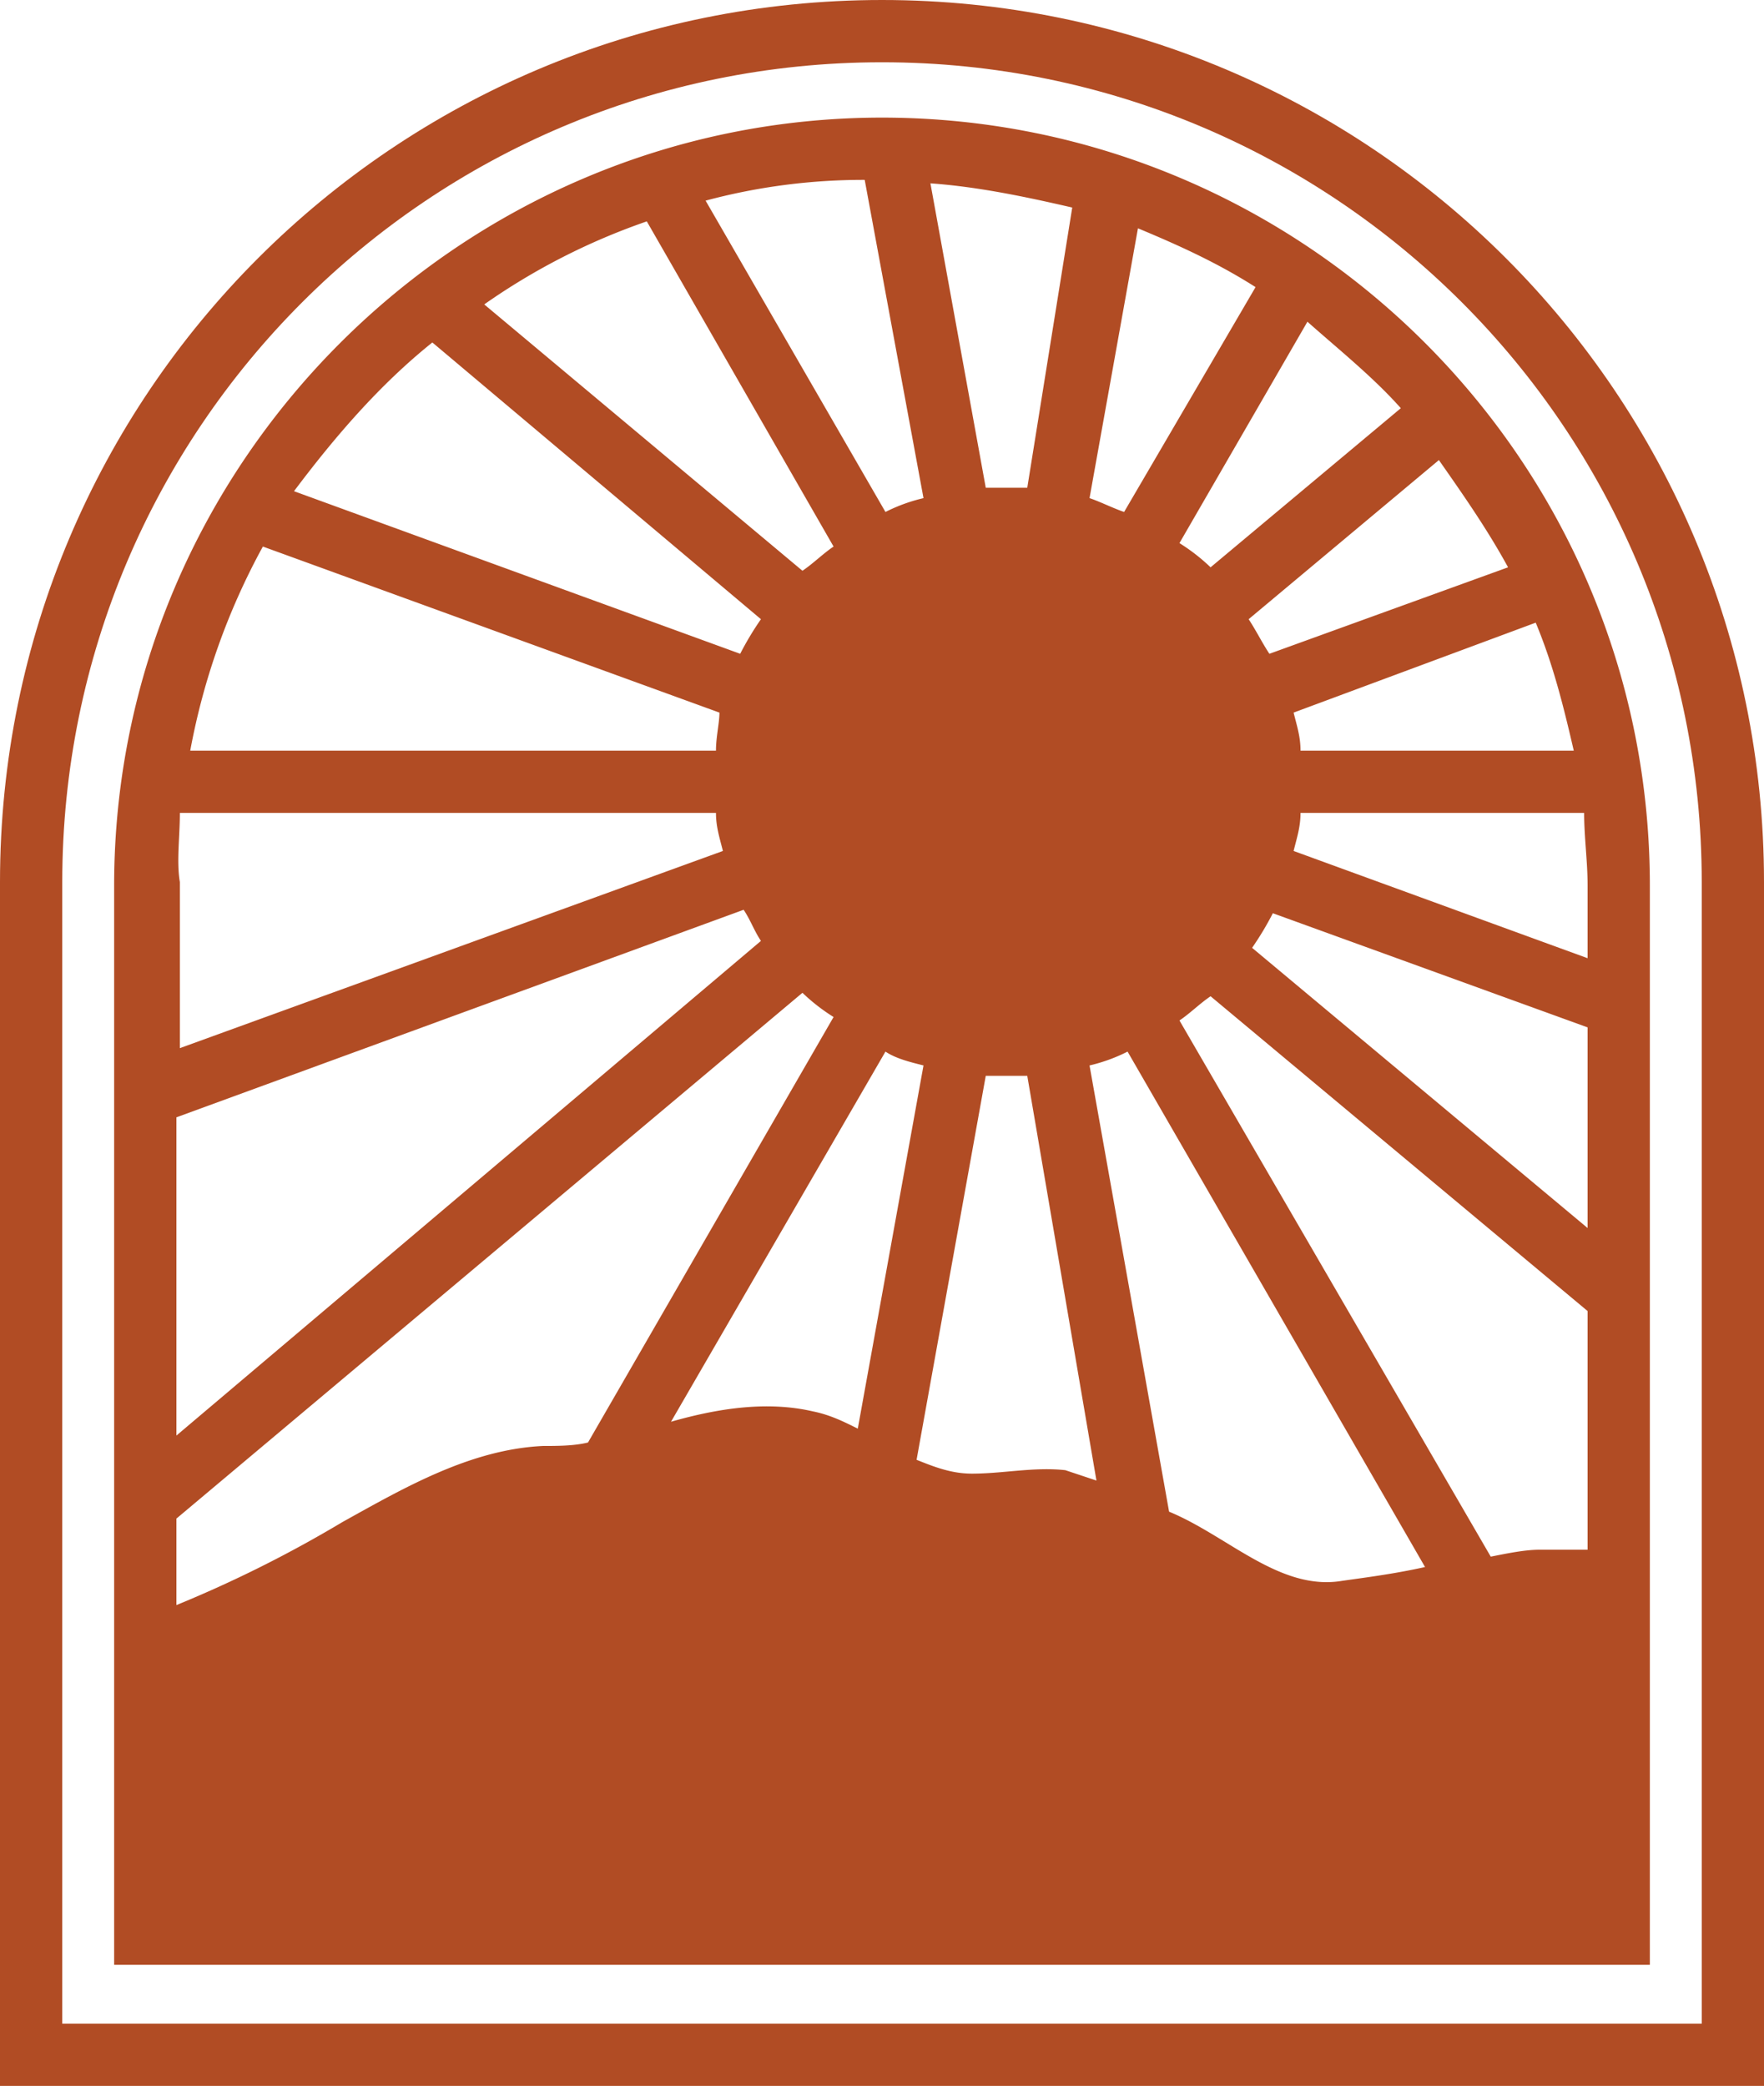
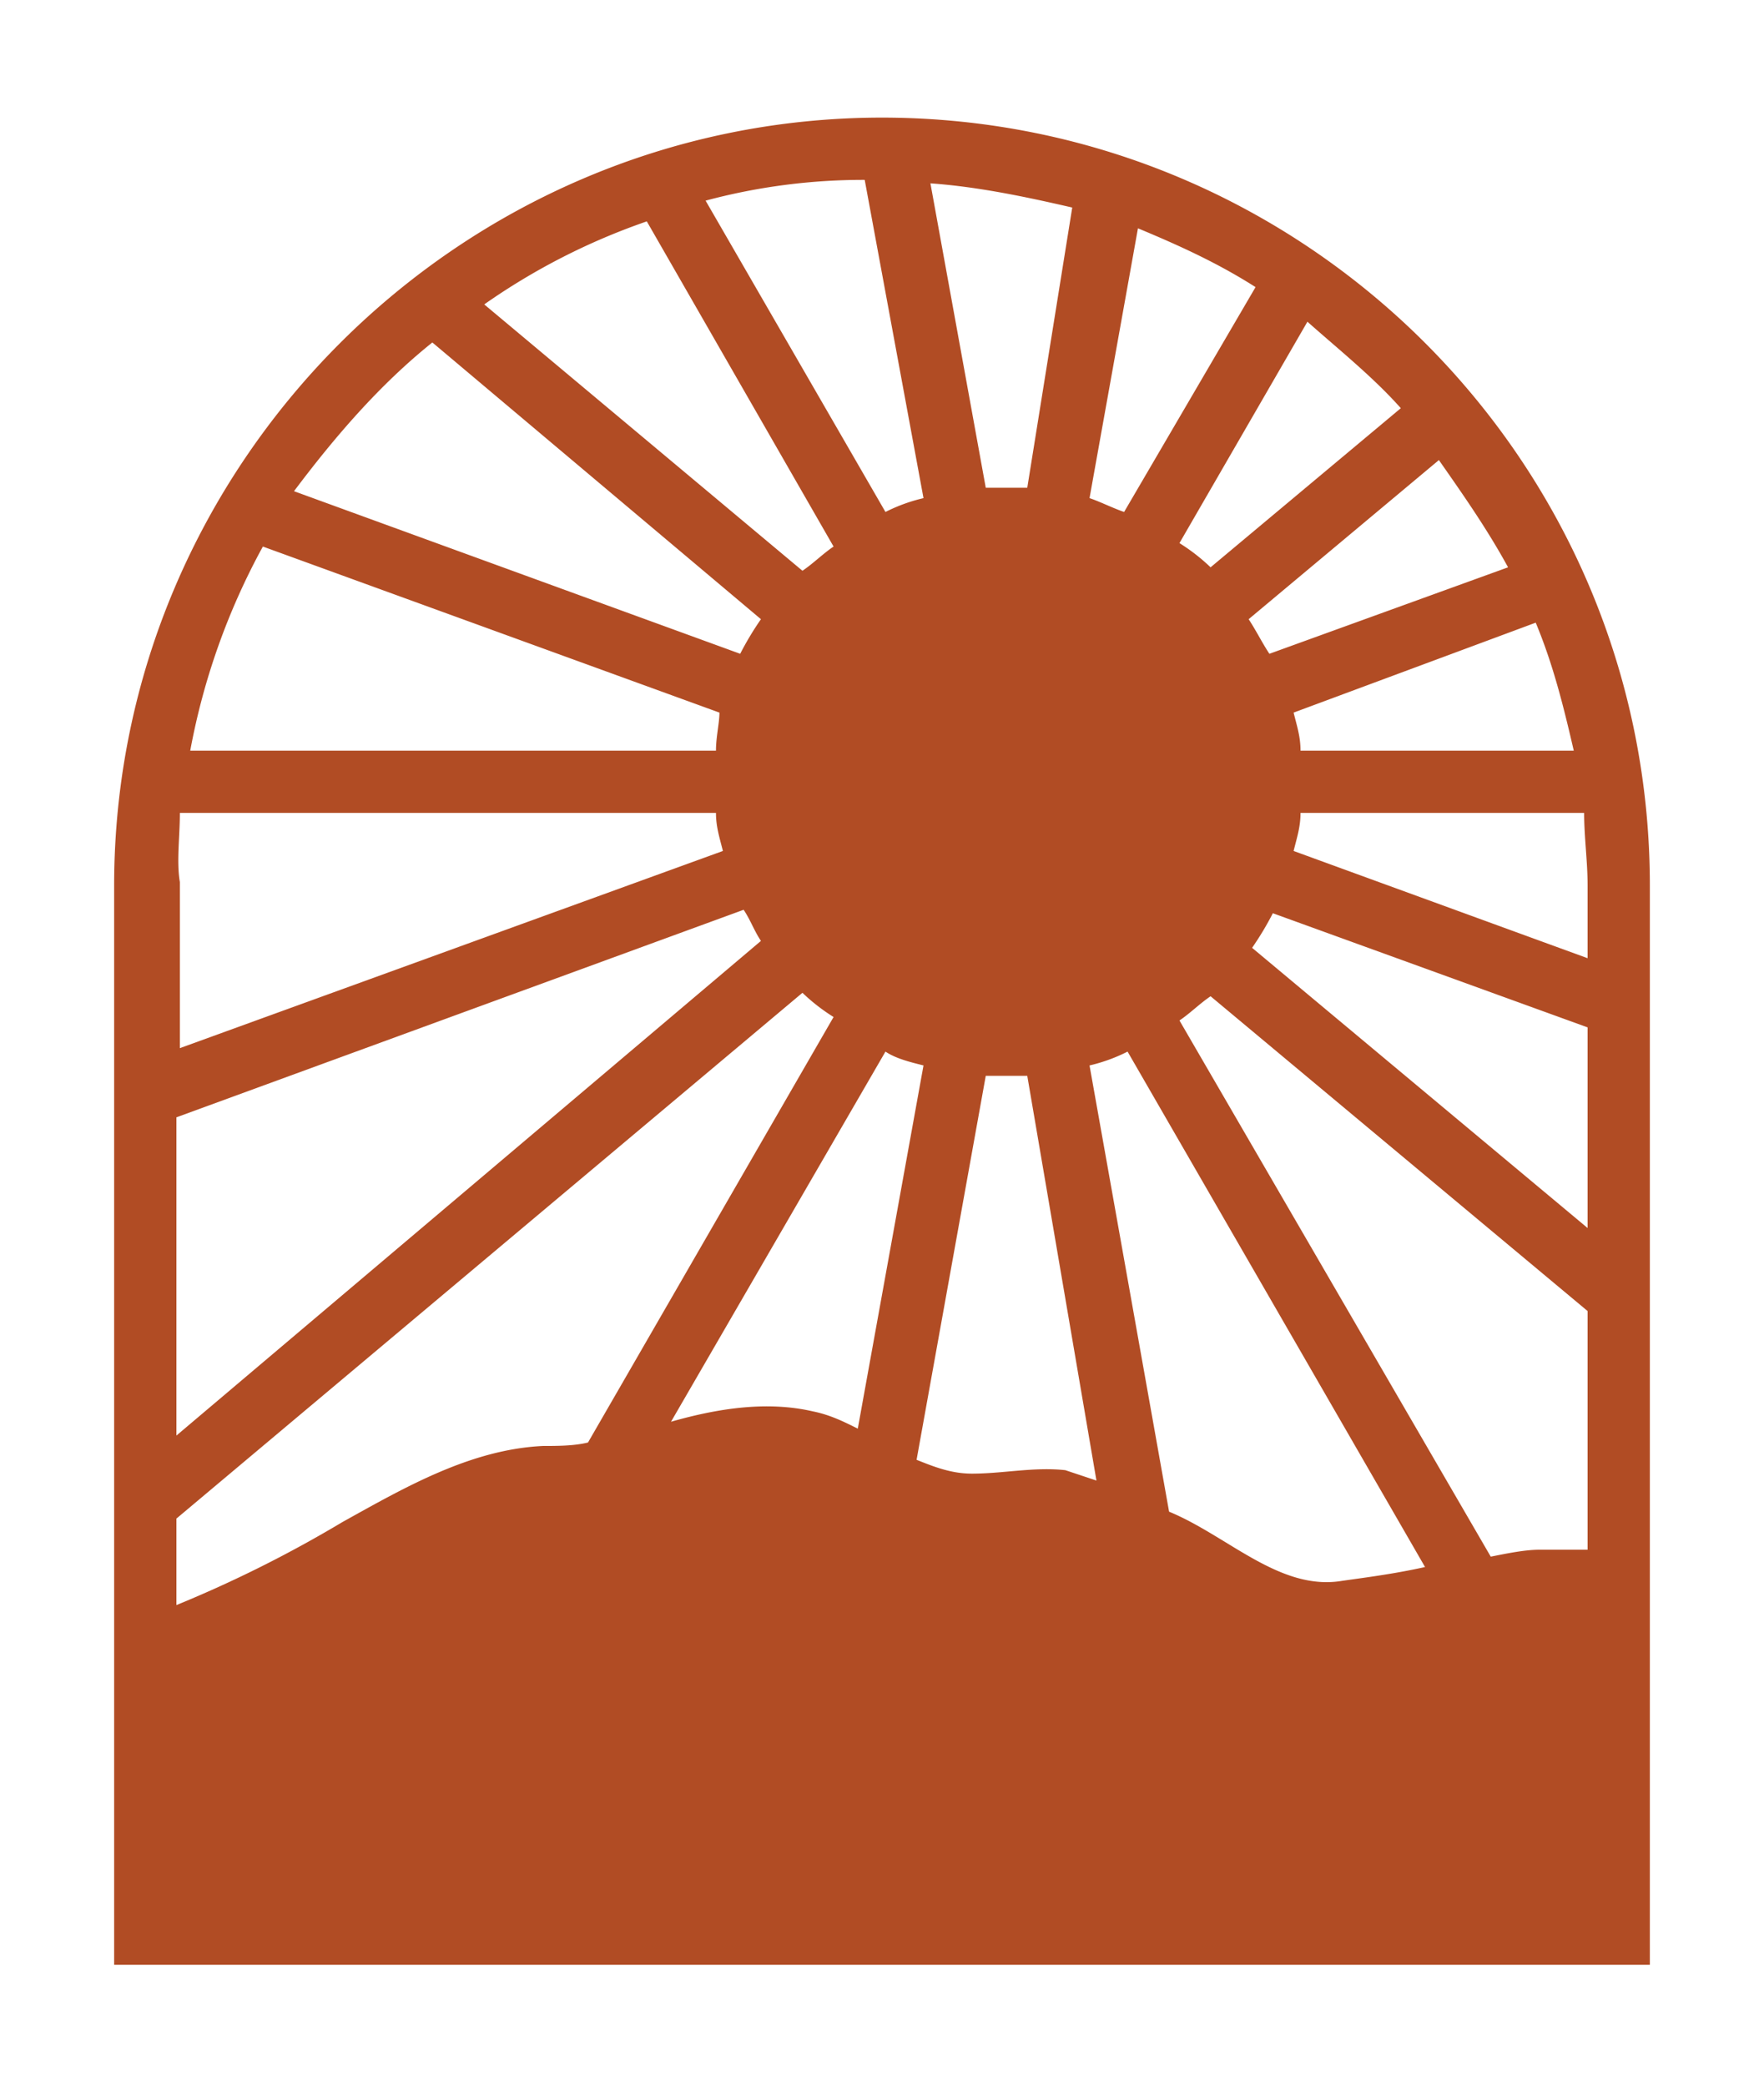
<svg xmlns="http://www.w3.org/2000/svg" id="Groupe_493" data-name="Groupe 493" width="575.807" height="680.807" viewBox="0 0 575.807 680.807">
  <path id="Tracé_177" data-name="Tracé 177" d="M277.245,26.7C139.5,26.7,26.6,139.6,26.6,277.345V629.6H527.891V277.345C527.891,138.474,414.987,26.7,277.245,26.7ZM507.568,277.345v23.71l-95.968-35c1.129-4.516,2.258-7.9,2.258-12.419h92.581C506.439,261.539,507.568,269.442,507.568,277.345ZM48.052,253.636h175c0,4.516,1.129,7.9,2.258,12.419L48.052,330.41V276.216C46.923,269.442,48.052,261.539,48.052,253.636Zm3.387-20.323A223.062,223.062,0,0,1,75.148,166.7l149.032,54.194c0,3.387-1.129,7.9-1.129,12.419ZM46.923,352.99l185.161-67.742c2.258,3.387,3.387,6.774,5.645,10.161L46.923,456.862Zm207.742,95.968c-14.677-3.387-30.484-1.129-46.29,3.387l70-120.807c3.387,2.258,7.9,3.387,12.419,4.516L269.342,454.6C264.826,452.346,260.31,450.087,254.665,448.958Zm56.452-109.516h13.548l22.581,132.1-10.161-3.387c-10.161-1.129-20.322,1.129-30.484,1.129-6.774,0-12.419-2.258-18.065-4.516Zm33.871-3.387a55.031,55.031,0,0,0,12.419-4.516l97.1,168.226c-10.161,2.258-19.194,3.387-27.1,4.516-20.322,3.387-37.258-14.677-56.452-22.581Zm11.29-180.645c-3.387-1.129-7.9-3.387-11.29-4.516l15.807-88.065c13.548,5.645,25.968,11.29,38.387,19.194Zm-31.613-7.9H311.116L293.052,48.152c15.806,1.129,31.613,4.516,46.29,7.9Zm-33.871,3.387a55.033,55.033,0,0,0-12.419,4.516L219.665,53.8A198.593,198.593,0,0,1,271.6,47.023ZM261.439,166.7c-3.387,2.258-6.774,5.645-10.161,7.9L147.407,87.668a213.752,213.752,0,0,1,53.065-27.1Zm0,153.549L181.278,459.12c-4.516,1.129-10.161,1.129-14.677,1.129-23.71,1.129-45.161,13.548-65.484,24.839a404.456,404.456,0,0,1-54.194,27.1V483.958L251.278,312.345A62.046,62.046,0,0,0,261.439,320.249ZM507.568,494.12H491.762c-4.516,0-10.161,1.129-15.806,2.258l-101.613-175c3.387-2.258,6.774-5.645,10.161-7.9L507.568,416.216Zm0-105L398.052,297.668a99.261,99.261,0,0,0,6.774-11.29l102.742,37.258Zm-93.71-155.806c0-4.516-1.129-7.9-2.258-12.419l79.032-29.355c5.645,13.548,9.032,27.1,12.419,41.774H413.858ZM403.7,201.7c-2.258-3.387-4.516-7.9-6.774-11.29l62.1-51.936c7.9,11.29,15.807,22.581,22.581,35Zm42.9-80.161-62.1,51.936a62.055,62.055,0,0,0-10.161-7.9l41.774-72.258C426.278,102.345,437.568,111.377,446.6,121.539ZM130.471,100.087,237.729,190.41a99.286,99.286,0,0,0-6.774,11.29L85.31,148.636C98.858,130.571,113.536,113.636,130.471,100.087Z" transform="translate(10.658 11.687)" fill="#b14c24" />
-   <path id="Tracé_178" data-name="Tracé 178" d="M311.2,23.3C152.01,23.3,23.3,152.01,23.3,311.2v392.9H599.107V311.2C599.107,152.01,470.4,23.3,311.2,23.3ZM578.784,683.784H43.623V311.2C43.623,163.3,163.3,43.623,311.2,43.623S578.784,163.3,578.784,311.2Z" transform="translate(-23.3 -23.3)" fill="#b14c24" />
</svg>